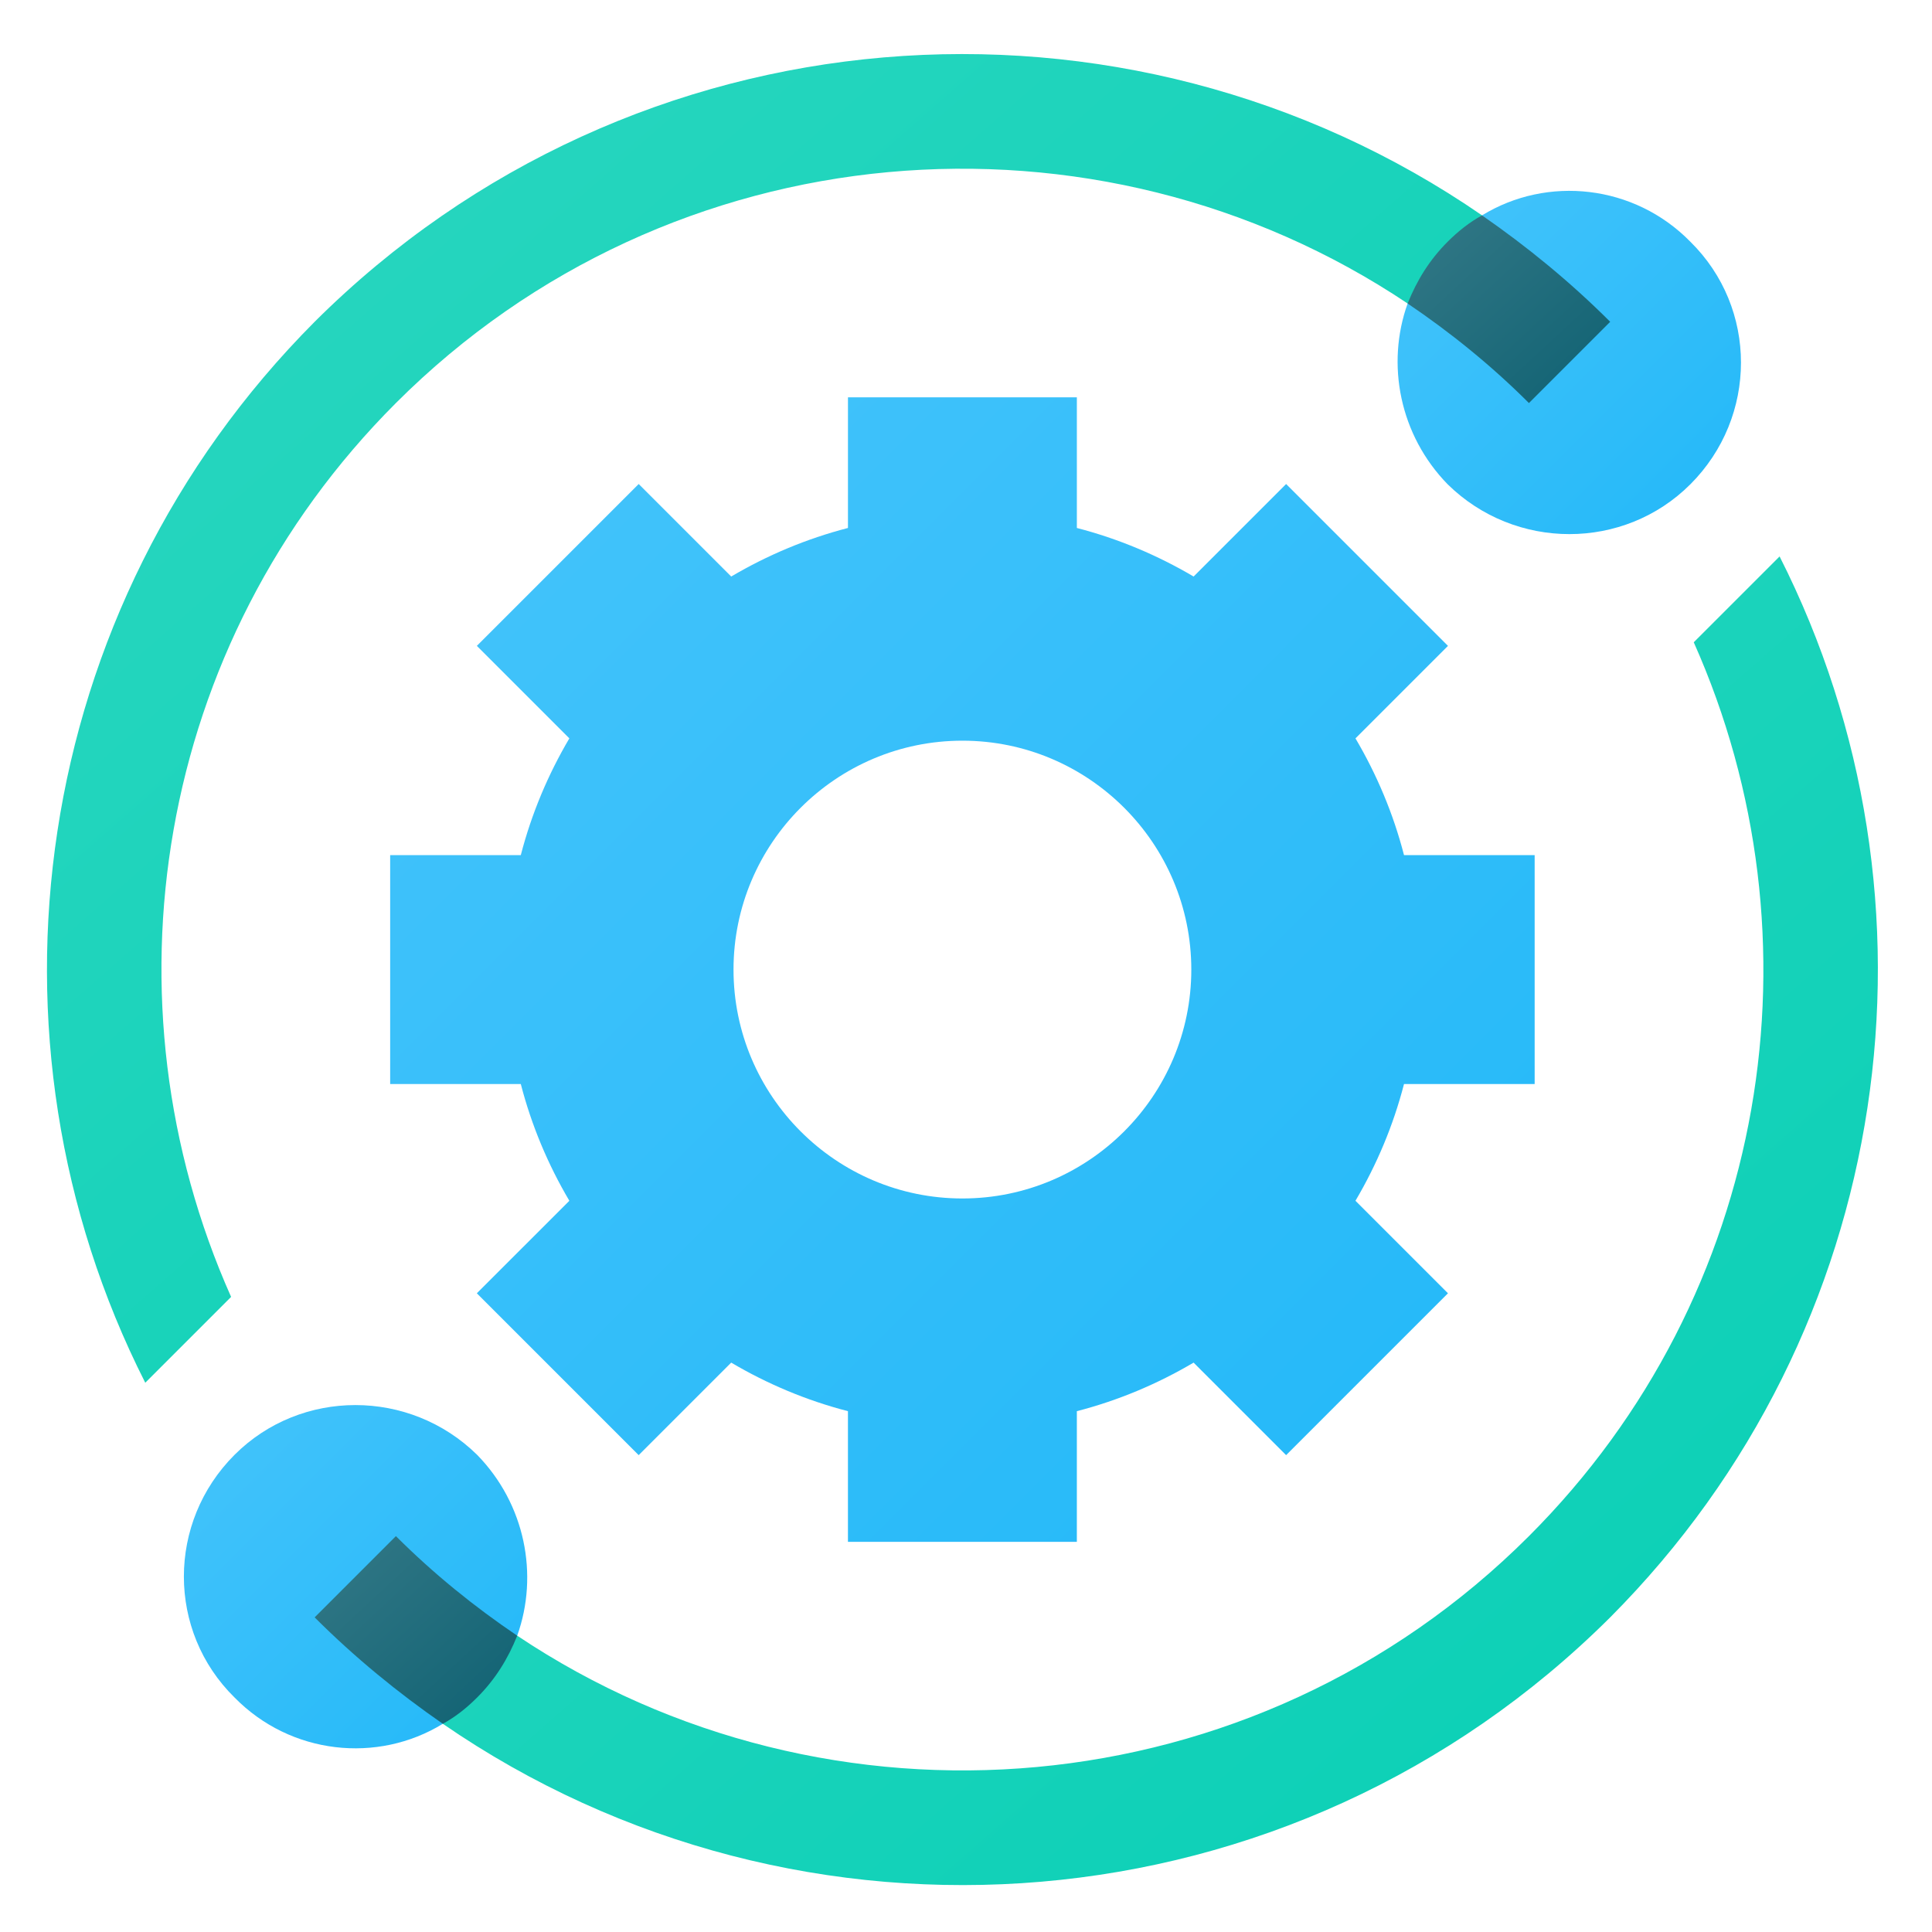
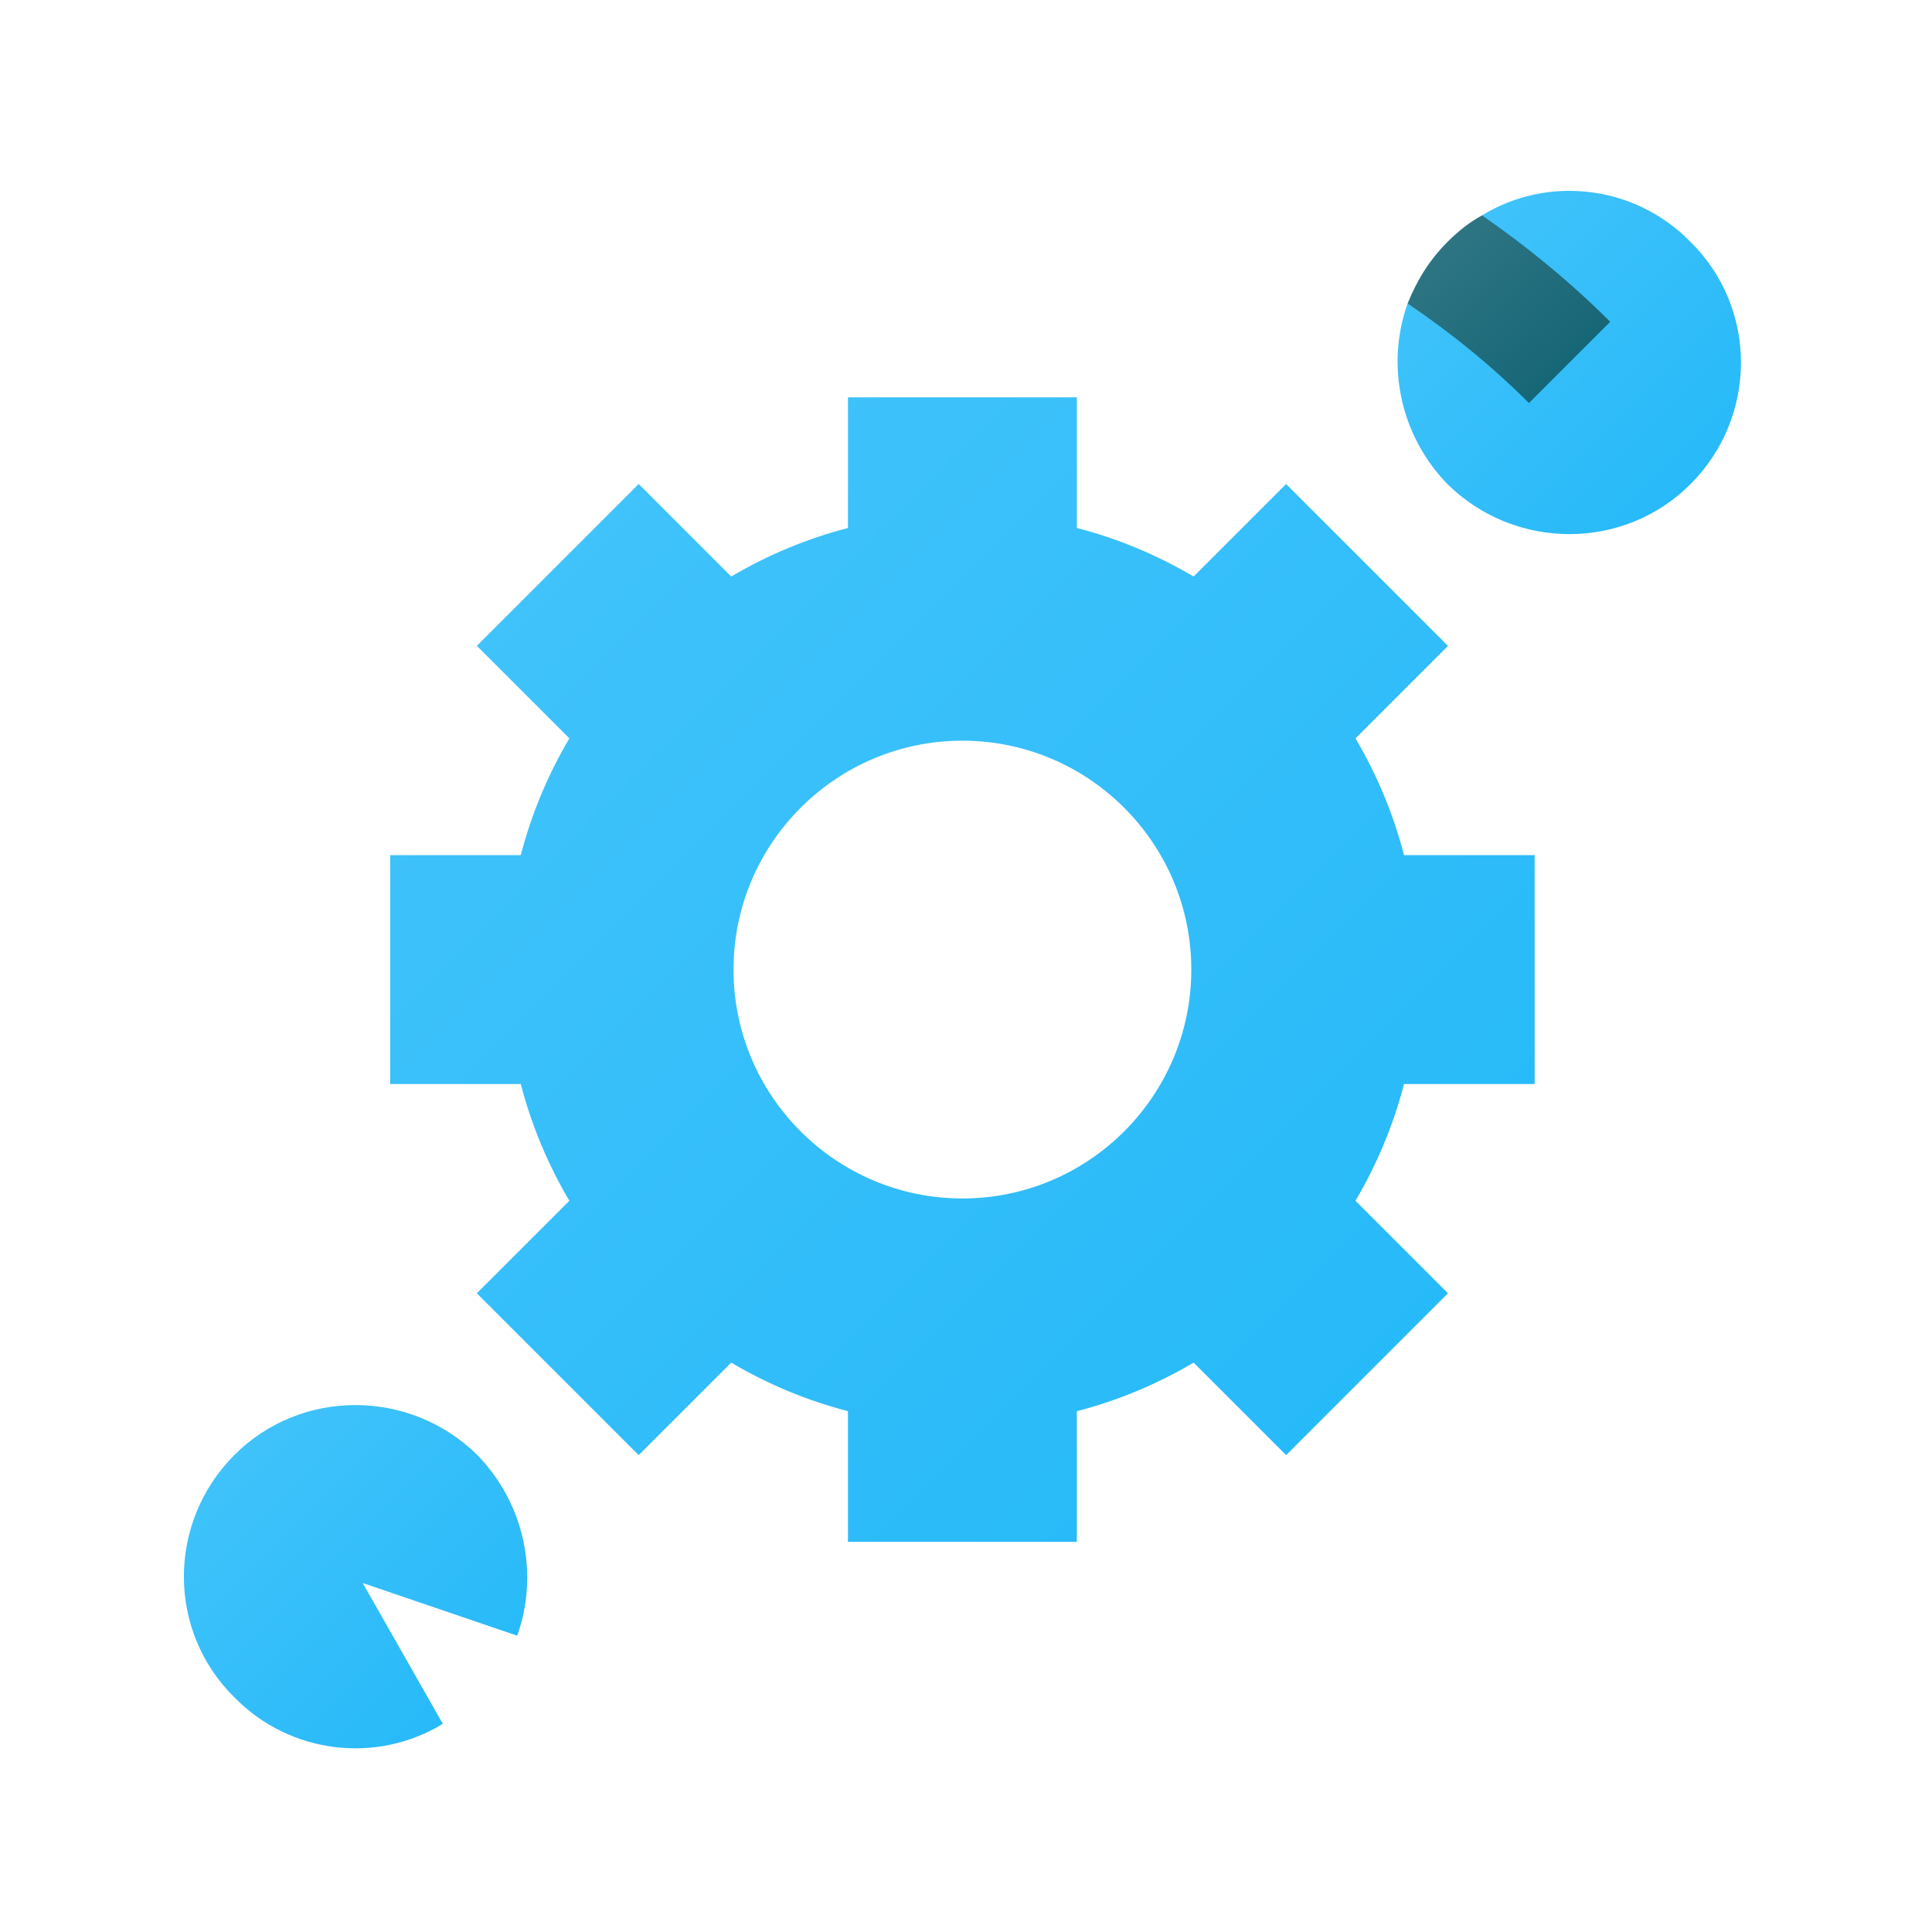
<svg xmlns="http://www.w3.org/2000/svg" xmlns:xlink="http://www.w3.org/1999/xlink" xml:space="preserve" width="1.707in" height="1.707in" version="1.1" style="shape-rendering:geometricPrecision; text-rendering:geometricPrecision; image-rendering:optimizeQuality; fill-rule:evenodd; clip-rule:evenodd" viewBox="0 0 1707 1707">
  <defs>
    <style type="text/css">
   
    .fil0 {fill:none}
    .fil7 {fill:url(#id0)}
    .fil1 {fill:url(#id1)}
    .fil5 {fill:url(#id2)}
    .fil3 {fill:url(#id3)}
    .fil6 {fill:url(#id4)}
    .fil4 {fill:url(#id5)}
    .fil2 {fill:url(#id6)}
   
  </style>
    <linearGradient id="id0" gradientUnits="userSpaceOnUse" x1="450.17" y1="1529.35" x2="284.81" y2="1350.89">
      <stop offset="0" style="stop-opacity:1; stop-color:#0F6172" />
      <stop offset="1" style="stop-opacity:1; stop-color:#347987" />
    </linearGradient>
    <linearGradient id="id1" gradientUnits="userSpaceOnUse" x1="465.8" y1="1544.75" x2="162.51" y2="1241.39">
      <stop offset="0" style="stop-opacity:1; stop-color:#22B8F9" />
      <stop offset="1" style="stop-opacity:1; stop-color:#45C4FA" />
    </linearGradient>
    <linearGradient id="id2" gradientUnits="userSpaceOnUse" xlink:href="#id1" x1="1355.93" y1="1362.26" x2="344.73" y2="351.07">
  </linearGradient>
    <linearGradient id="id3" gradientUnits="userSpaceOnUse" x1="1571.76" y1="1742.21" x2="407.89" y2="414.97">
      <stop offset="0" style="stop-opacity:1; stop-color:#07CFB5" />
      <stop offset="1" style="stop-opacity:1; stop-color:#2CD7C0" />
    </linearGradient>
    <linearGradient id="id4" gradientUnits="userSpaceOnUse" xlink:href="#id0" x1="1415.86" y1="362.43" x2="1250.5" y2="183.97">
  </linearGradient>
    <linearGradient id="id5" gradientUnits="userSpaceOnUse" xlink:href="#id3" x1="1292.78" y1="1298.37" x2="128.91" y2="-28.88">
  </linearGradient>
    <linearGradient id="id6" gradientUnits="userSpaceOnUse" xlink:href="#id1" x1="1538.17" y1="471.94" x2="1234.87" y2="168.57">
  </linearGradient>
  </defs>
  <g id="Layer_x0020_1">
-     <rect class="fil0" x="-3.17" y="3.16" width="1707" height="1707" />
    <g id="_2213409374544">
      <g>
        <path class="fil1" d="M320.47 1398.67l70.78 124.37c-57.64,35.4 -134.49,27.31 -184.04,-23.25 -59.66,-58.65 -59.66,-154.72 0,-214.37 58.65,-58.65 154.71,-58.65 214.37,0 42.47,43.48 54.6,106.17 35.39,159.77l-136.51 -46.52z" />
        <path class="fil2" d="M1493.46 427.92c-58.65,58.65 -154.71,58.65 -214.37,0 -42.47,-43.49 -54.6,-106.18 -35.39,-159.77l136.51 46.52 -70.78 -124.38c57.64,-35.39 134.49,-27.3 184.04,23.26 59.66,58.65 59.66,154.71 0,214.37z" />
-         <path class="fil3" d="M1422.67 1429c-281.11,280.11 -715.93,311.45 -1031.42,94.04l-70.78 -124.37 136.51 46.52c275.05,184.04 651.21,154.71 893.91,-87.97 213.36,-213.37 261.89,-528.86 145.61,-789.75l75.84 -75.84c153.69,303.36 103.13,683.56 -149.67,937.37z" />
-         <path class="fil4" d="M1309.42 190.28l70.78 124.38 -136.51 -46.52c-275.05,-184.04 -651.21,-154.72 -893.9,87.97 -213.36,213.36 -261.9,528.85 -145.61,789.75l-75.84 75.84c-153.7,-303.36 -103.14,-683.57 149.66,-937.39 281.11,-280.09 715.93,-311.44 1031.42,-94.04l0 0z" />
        <path class="fil5" d="M1355.93 957.78l0 -202.24 -115.42 0c-9.52,-36.78 -24.07,-71.23 -42.9,-103.16l81.73 -81.73 -143 -143.01 -81.74 81.74c-31.93,-18.82 -66.39,-33.37 -103.15,-42.9l0 -115.42 -202.24 0 0 115.42c-36.76,9.53 -71.23,24.08 -103.15,42.9l-81.74 -81.74 -143 143.01 81.73 81.73c-18.82,31.93 -33.37,66.39 -42.9,103.16l-115.42 0 0 202.24 115.42 0c9.52,36.78 24.07,71.23 42.9,103.16l-81.74 81.73 143 143 81.74 -81.74c31.93,18.83 66.39,33.39 103.15,42.91l0 115.42 202.24 0 0 -115.42c36.77,-9.52 71.22,-24.08 103.15,-42.91l81.74 81.74 143 -143 -81.73 -81.73c18.83,-31.93 33.38,-66.39 42.9,-103.16l115.42 -0zm-505.6 101.12c-111.54,0 -202.24,-90.7 -202.24,-202.24 0,-111.54 90.7,-202.24 202.24,-202.24 111.54,0 202.24,90.7 202.24,202.24 0,111.54 -90.7,202.24 -202.24,202.24z" />
        <g>
          <path class="fil6" d="M1422.67 284.32l-71.79 71.8c-33.37,-33.37 -69.77,-62.69 -107.19,-87.97 8.09,-20.22 19.21,-38.43 35.39,-54.6 9.1,-9.1 19.21,-17.19 30.33,-23.26 39.44,27.3 77.87,58.65 113.26,94.04l0 0z" />
-           <path class="fil7" d="M456.98 1445.19c-8.09,20.22 -19.21,38.43 -35.39,54.6 -9.1,9.11 -19.21,17.19 -30.33,23.26 -39.44,-27.3 -77.87,-58.65 -113.25,-94.04l71.79 -71.79c33.37,33.37 69.77,62.7 107.19,87.98l0 0z" />
        </g>
      </g>
    </g>
  </g>
</svg>